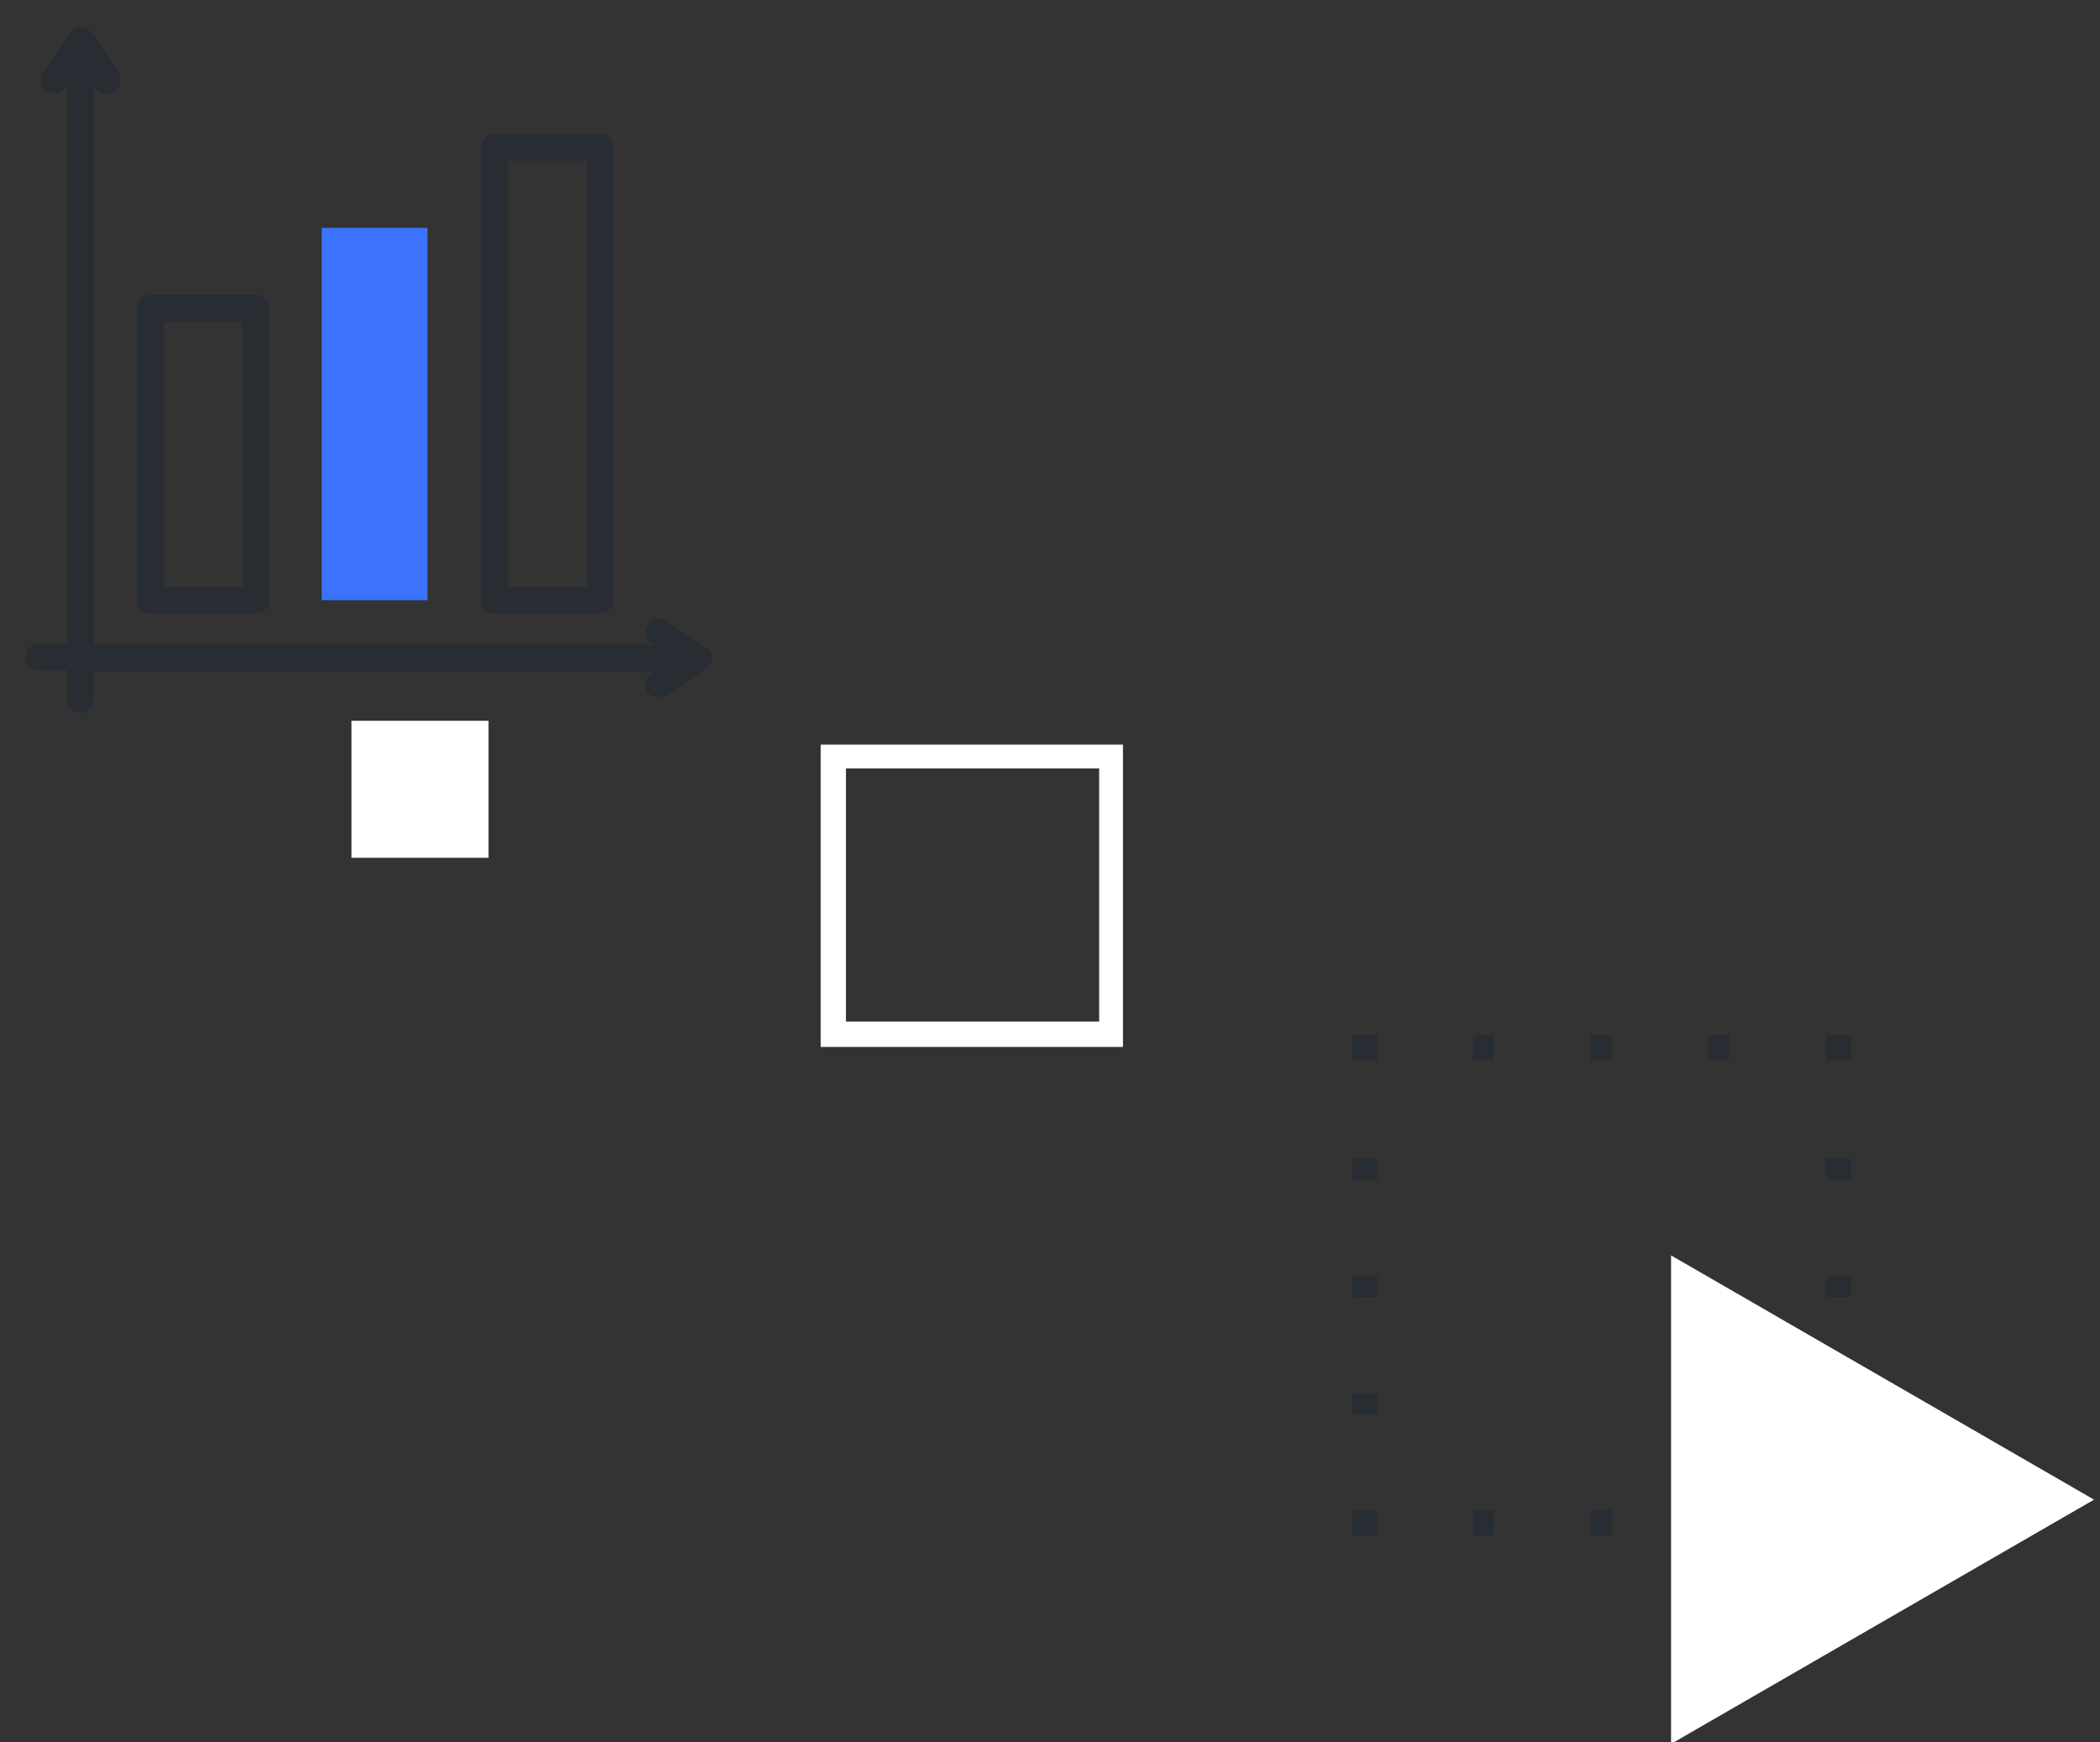
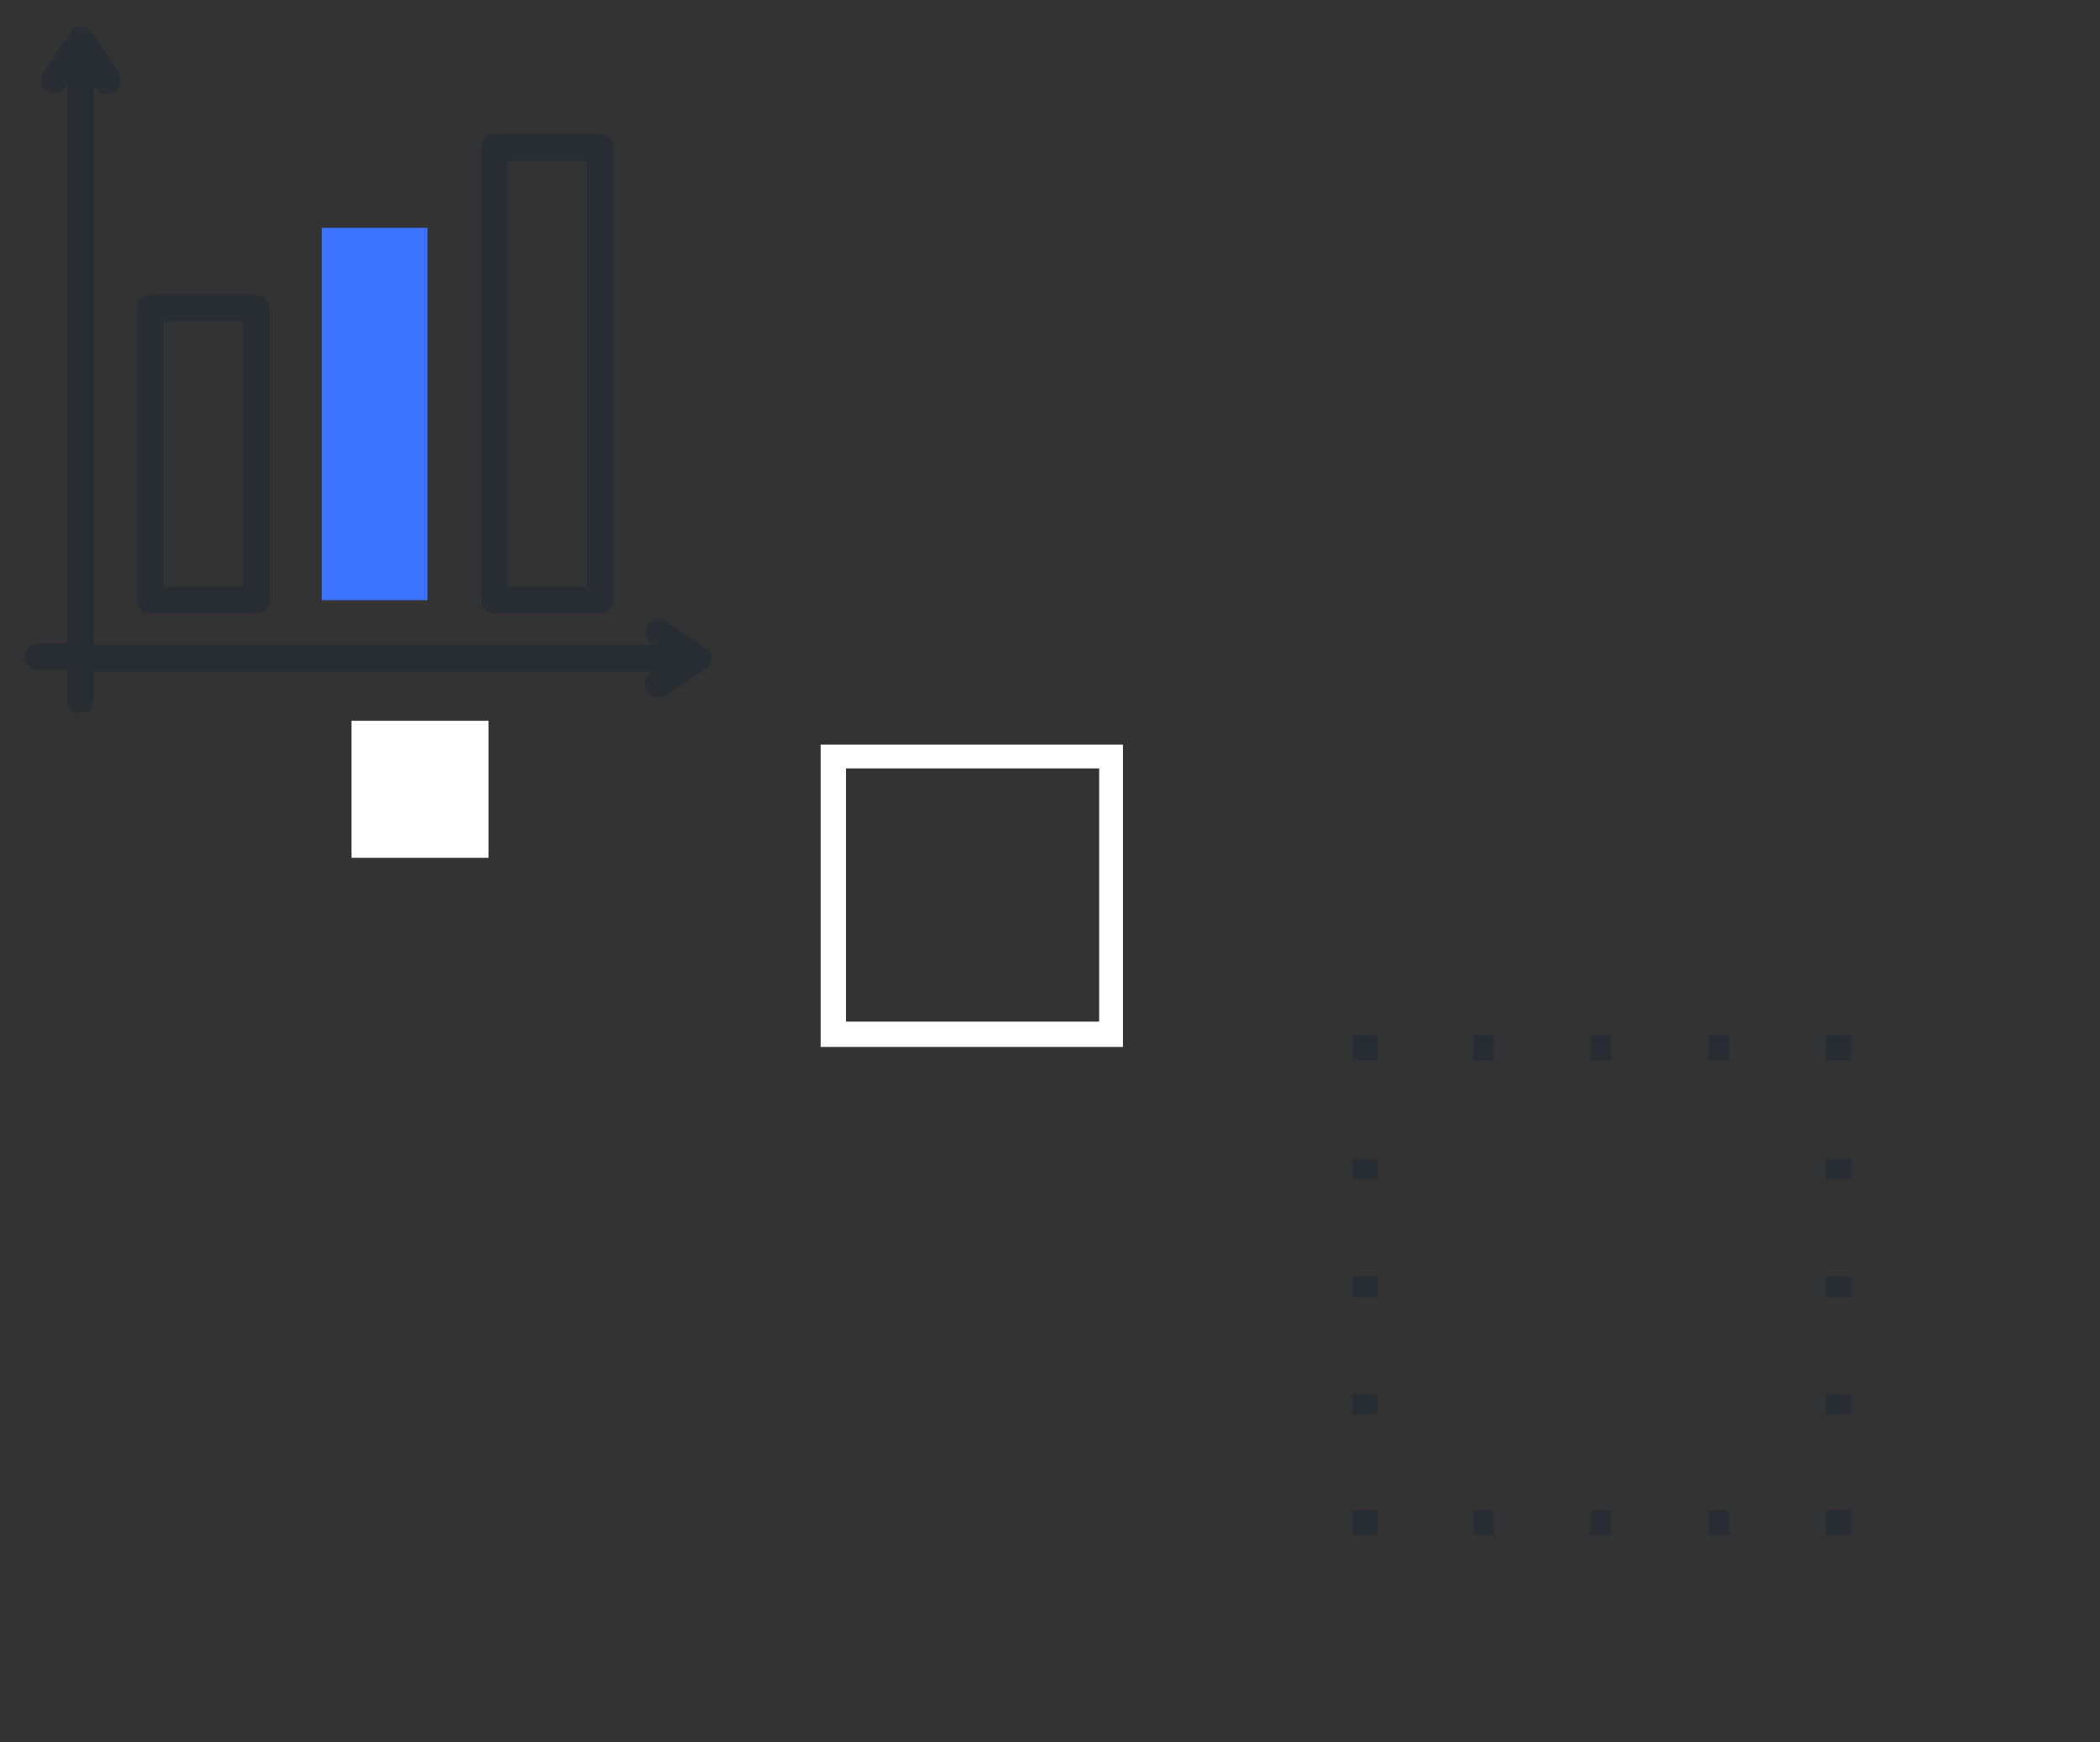
<svg xmlns="http://www.w3.org/2000/svg" version="1.1" id="Capa_1" x="0px" y="0px" viewBox="0 0 141 117" style="enable-background:new 0 0 141 117;" xml:space="preserve">
  <rect x="0" y="0" width="141" height="117" fill="#333333" stroke="none" />
  <style type="text/css">
	.st0{fill-rule:evenodd;clip-rule:evenodd;fill:#FFFFFF;}
	.st1{fill-rule:evenodd;clip-rule:evenodd;fill:#282D33;}
	.st2{fill:#3B73FE;}
	.st3{fill:#282D33;}
</style>
  <path class="st0" d="M56.8,68.6h17v-17h-17C56.8,51.6,56.8,68.6,56.8,68.6z M55.1,70.3h20.3V50H55.1V70.3z" />
  <path class="st0" d="M23.6,57.6h9.2v-9.2h-9.2L23.6,57.6z" />
  <rect x="90.8" y="69.5" class="st1" width="1.7" height="1.7" />
  <rect x="98.9" y="69.5" class="st1" width="1.4" height="1.7" />
  <rect x="106.8" y="69.5" class="st1" width="1.4" height="1.7" />
  <rect x="114.7" y="69.5" class="st1" width="1.4" height="1.7" />
  <rect x="122.6" y="69.5" class="st1" width="1.7" height="1.7" />
  <rect x="122.6" y="77.8" class="st1" width="1.7" height="1.4" />
  <rect x="122.6" y="85.7" class="st1" width="1.7" height="1.4" />
  <rect x="122.6" y="93.6" class="st1" width="1.7" height="1.4" />
  <rect x="122.6" y="101.4" class="st1" width="1.7" height="1.7" />
  <rect x="98.9" y="101.4" class="st1" width="1.4" height="1.7" />
  <rect x="106.8" y="101.4" class="st1" width="1.4" height="1.7" />
  <rect x="114.7" y="101.4" class="st1" width="1.4" height="1.7" />
  <rect x="90.8" y="101.4" class="st1" width="1.7" height="1.7" />
  <rect x="90.8" y="77.8" class="st1" width="1.7" height="1.4" />
  <rect x="90.8" y="85.7" class="st1" width="1.7" height="1.4" />
  <rect x="90.8" y="93.6" class="st1" width="1.7" height="1.4" />
-   <path class="st0" d="M112.2,84.3l14.2,8.2l14.2,8.2l-14.2,8.2l-14.2,8.2V84.3z" />
  <g>
    <g>
      <path class="st2" d="M21.6,15.3h7.1v25h-7.1V15.3z" />
    </g>
    <g>
      <path class="st3" d="M10.1,41.2h7.1c0.5,0,0.9-0.4,0.9-0.9V20.7c0-0.5-0.4-0.9-0.9-0.9h-7.1c-0.5,0-0.9,0.4-0.9,0.9v19.6    C9.2,40.8,9.6,41.2,10.1,41.2z M11,21.6h5.3v17.8H11V21.6z" />
-       <path class="st3" d="M33.2,41.2h7.1c0.5,0,0.9-0.4,0.9-0.9V9.9c0-0.5-0.4-0.9-0.9-0.9h-7.1c-0.5,0-0.9,0.4-0.9,0.9v30.4    C32.3,40.8,32.7,41.2,33.2,41.2z M34.1,10.8h5.3v28.6h-5.3V10.8z" />
+       <path class="st3" d="M33.2,41.2h7.1c0.5,0,0.9-0.4,0.9-0.9V9.9c0-0.5-0.4-0.9-0.9-0.9h-7.1c-0.5,0-0.9,0.4-0.9,0.9v30.4    C32.3,40.8,32.7,41.2,33.2,41.2z M34.1,10.8h5.3v28.6h-5.3z" />
      <path class="st3" d="M47.4,43.5l-2.7-1.8c-0.4-0.3-1-0.2-1.2,0.3c-0.3,0.4-0.2,1,0.3,1.2l0.2,0.1H6.3V5.7l0.1,0.2    c0.2,0.3,0.5,0.4,0.8,0.4c0.2,0,0.3,0,0.5-0.1C8.1,5.9,8.2,5.3,8,4.9L6.2,2.2C6,2,5.7,1.8,5.4,1.8C5.1,1.8,4.8,2,4.7,2.2L2.9,4.9    c-0.3,0.4-0.2,1,0.3,1.2c0.4,0.3,1,0.2,1.2-0.3l0.1-0.2v37.6H2.6c-0.5,0-0.9,0.4-0.9,0.9s0.4,0.9,0.9,0.9h1.9V47    c0,0.5,0.4,0.9,0.9,0.9s0.9-0.4,0.9-0.9v-1.9h37.6l-0.2,0.1c-0.4,0.3-0.5,0.8-0.3,1.2c0.2,0.3,0.5,0.4,0.8,0.4    c0.2,0,0.3,0,0.5-0.1l2.7-1.8c0.3-0.2,0.4-0.4,0.4-0.8C47.8,43.9,47.7,43.6,47.4,43.5z" />
    </g>
  </g>
</svg>